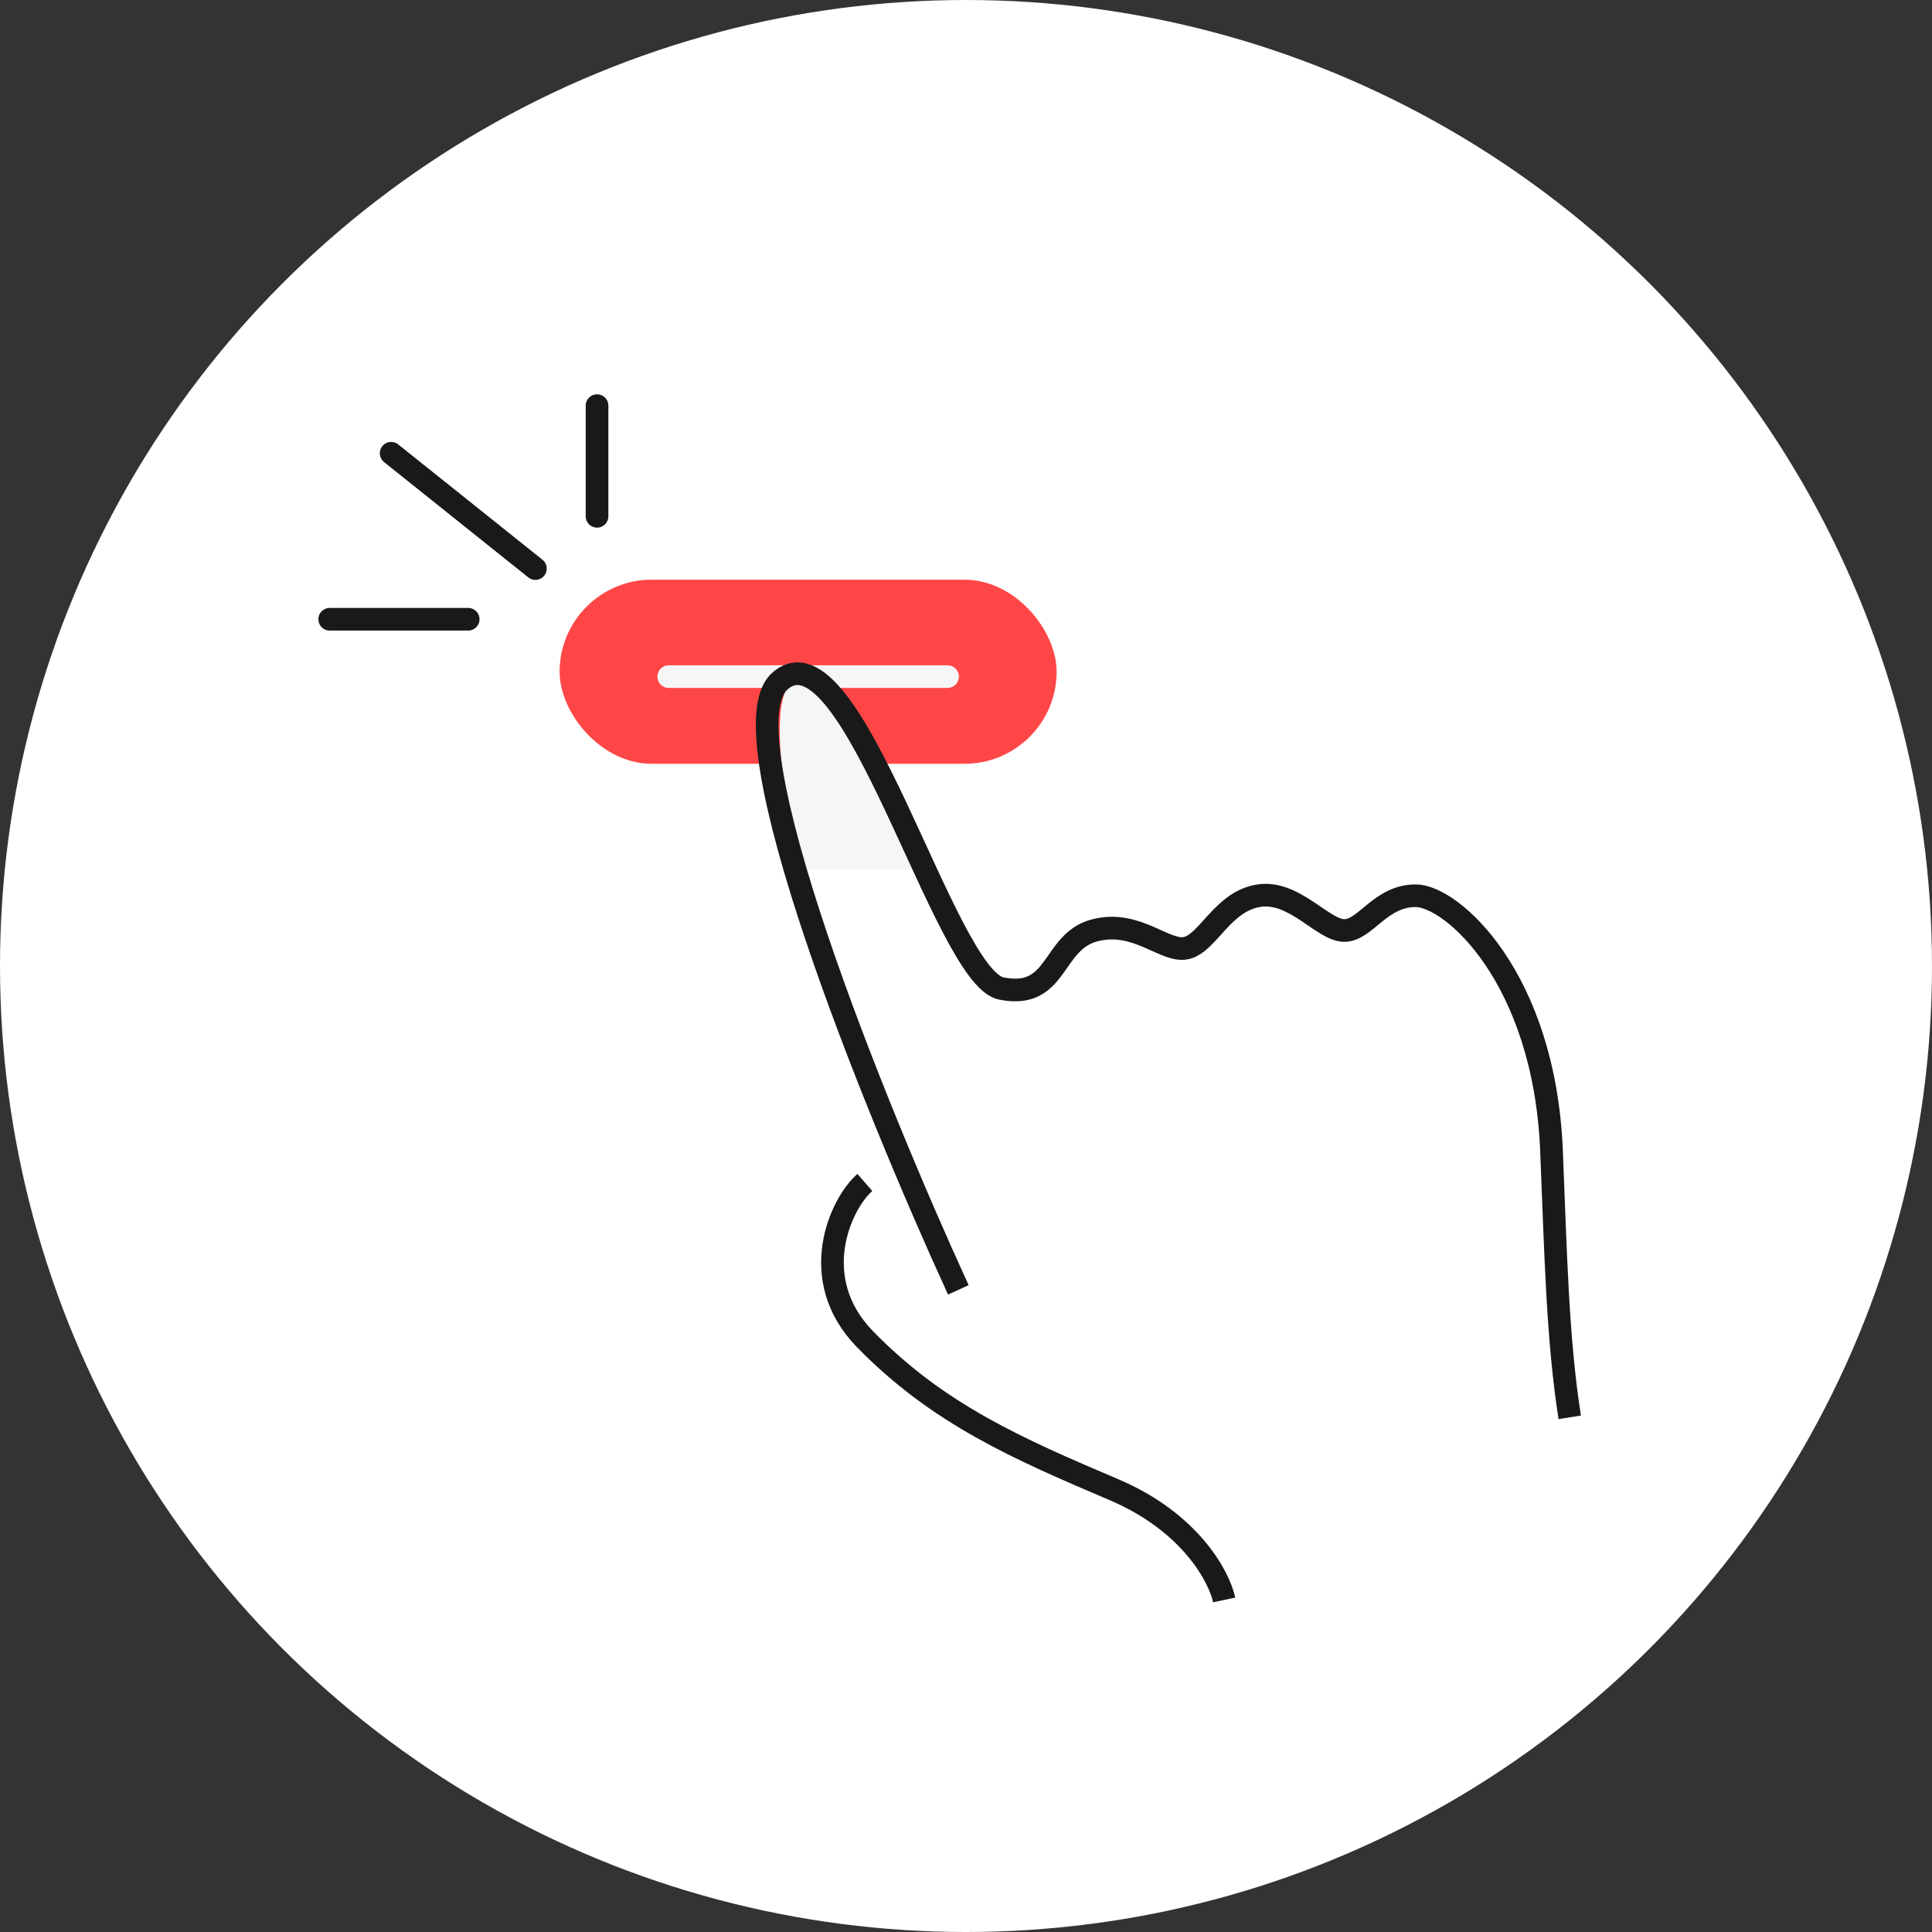
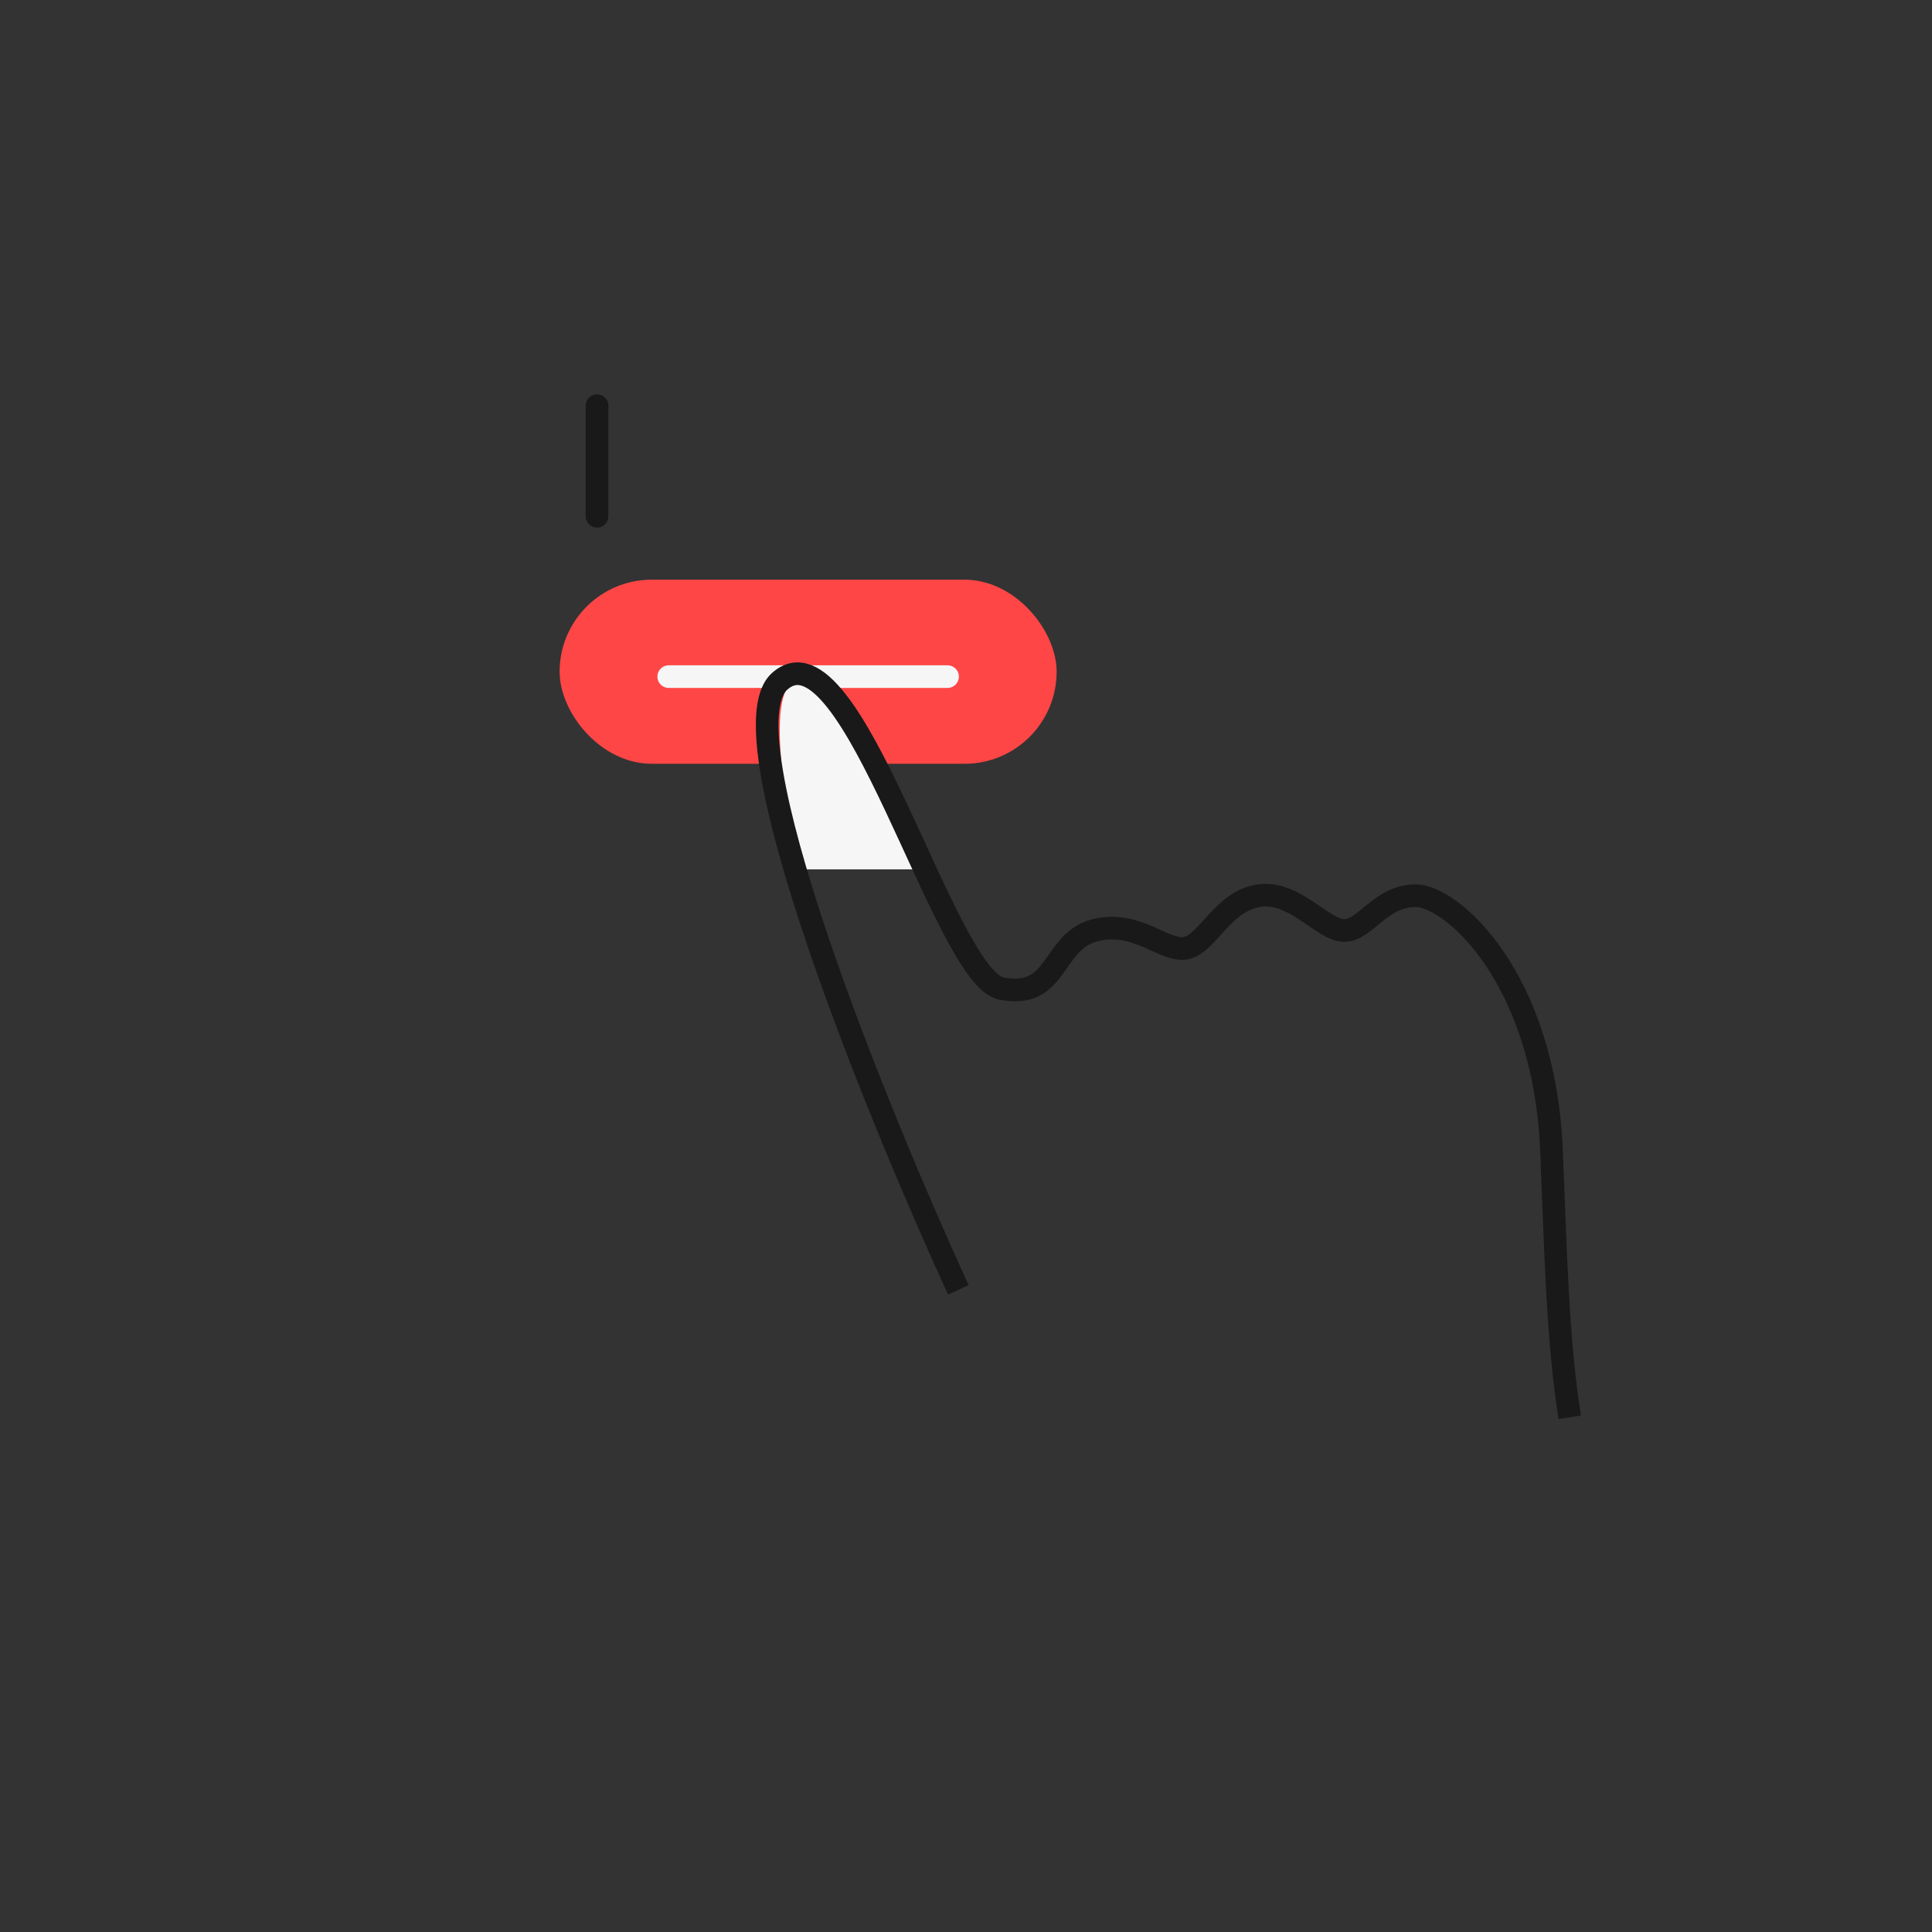
<svg xmlns="http://www.w3.org/2000/svg" width="128" height="128" viewBox="0 0 128 128" fill="none">
  <rect x="0" y="0" width="128" height="128" fill="#333333" stroke="none" />
-   <circle cx="64" cy="64" r="64" fill="white" />
  <rect x="37.076" y="38.406" width="32.928" height="12.197" rx="6.099" fill="#FF4646" />
-   <path d="M57.298 78.342C55.679 79.75 53.412 84.719 57.298 88.714C62.156 93.707 67.501 96.012 73.816 98.701C78.868 100.852 80.779 104.463 81.103 106" stroke="#191919" stroke-width="1.5" />
  <path d="M52.991 45.065C50.396 45.065 52.27 54.716 52.991 57.597H61.1C60.019 54.572 55.586 45.065 52.991 45.065Z" fill="#F6F6F6" />
-   <path d="M35.471 37.669L25.914 30.029" stroke="#191919" stroke-width="1.5" stroke-linecap="round" />
-   <path d="M31.019 41.027L21.844 41.027" stroke="#191919" stroke-width="1.5" stroke-linecap="round" />
  <path d="M39.555 34.207L39.555 26.873" stroke="#191919" stroke-width="1.5" stroke-linecap="round" />
  <path d="M44.305 44.828L62.777 44.828" stroke="#F6F6F6" stroke-width="1.5" stroke-linecap="round" />
  <path d="M63.493 85.457C57.969 73.425 47.868 48.516 51.656 45.137C56.39 40.913 62.546 64.721 66.334 65.489C70.121 66.257 69.648 62.416 72.489 61.648C75.33 60.88 77.224 63.184 78.644 62.8C80.064 62.416 81.011 59.728 83.379 59.344C85.746 58.961 87.64 61.648 89.061 61.648C90.481 61.648 91.428 59.344 93.796 59.344C96.163 59.344 102.318 64.721 102.792 76.241C103.07 83.005 103.184 88.71 103.999 93.901" stroke="#191919" stroke-width="1.5" />
</svg>